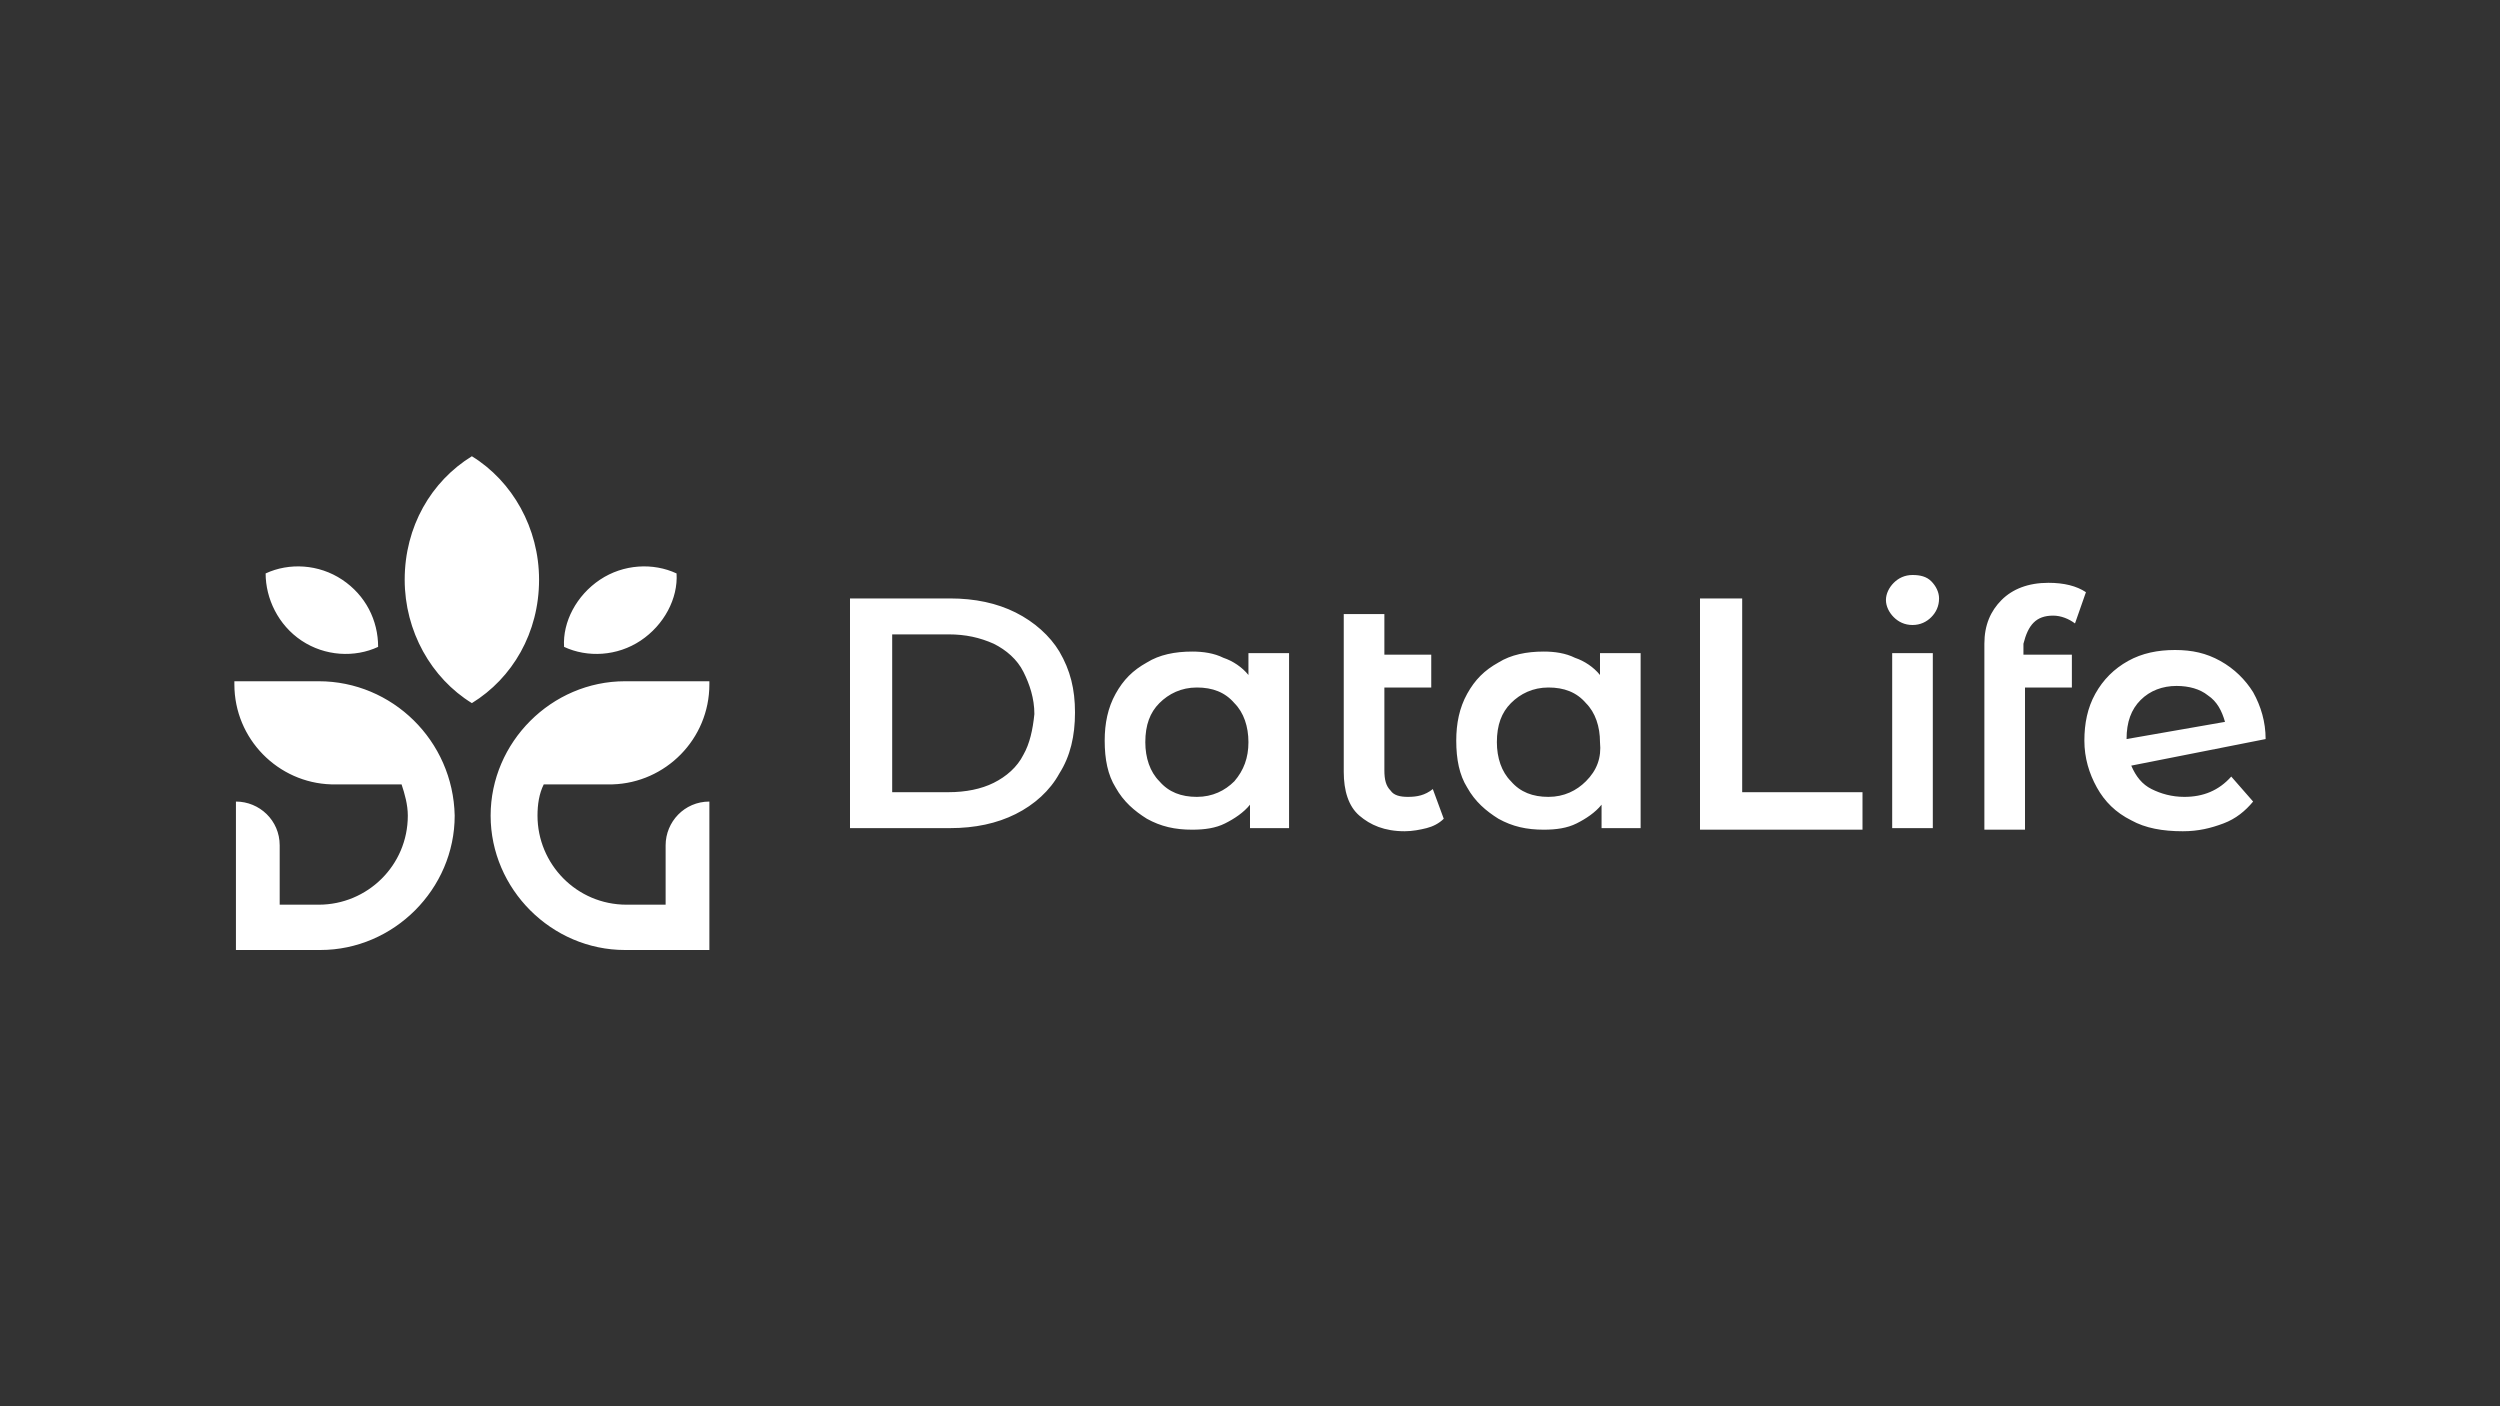
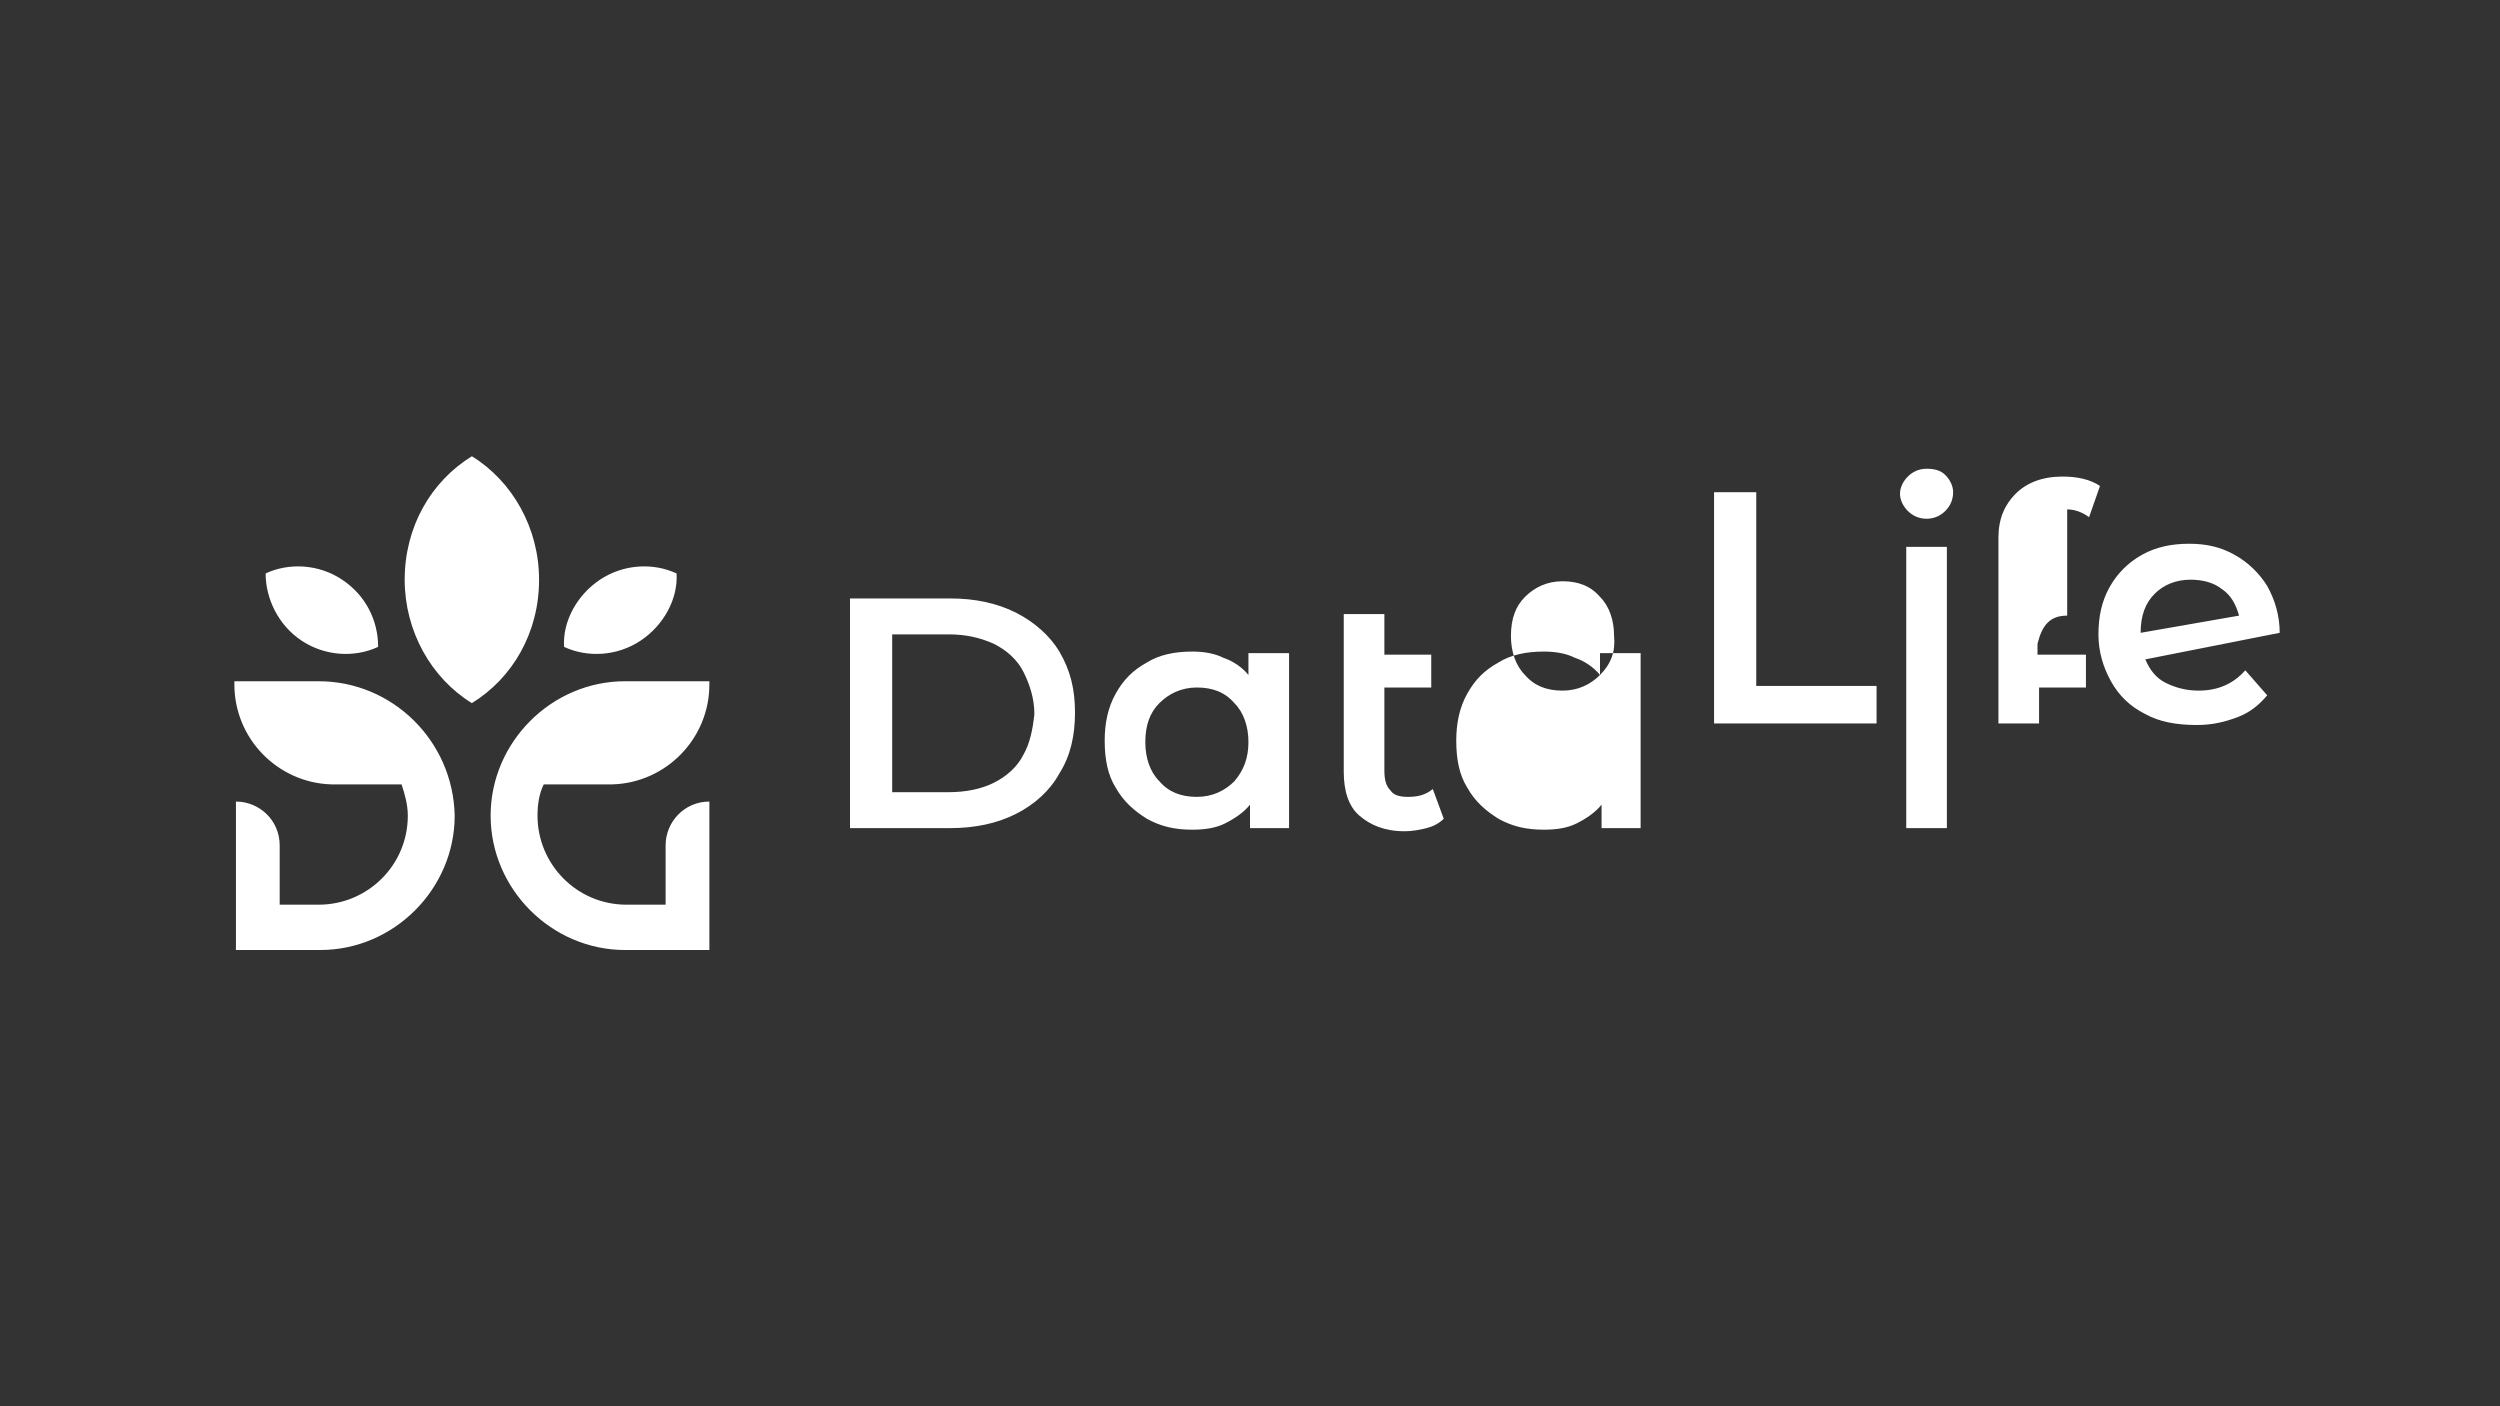
<svg xmlns="http://www.w3.org/2000/svg" viewBox="0 0 160 90" style="enable-background:new 0 0 160 90" xml:space="preserve">
  <rect x="0" y="0" width="160" height="90" fill="#333333" stroke="none" />
-   <path d="M65 39.2c-1.2-.6-2.6-.9-4.2-.9h-6.4V53h6.4c1.6 0 3-.3 4.2-.9 1.2-.6 2.2-1.5 2.8-2.6.7-1.1 1-2.4 1-3.9s-.3-2.7-1-3.9c-.6-1-1.6-1.9-2.8-2.5zm.5 9.1c-.4.8-1.1 1.4-1.9 1.8-.8.4-1.8.6-2.9.6h-3.6V40.6h3.6c1.1 0 2 .2 2.9.6.8.4 1.5 1 1.9 1.8.4.8.7 1.7.7 2.7-.1 1-.3 1.9-.7 2.6zm14.4-5.1c-.4-.5-1-.9-1.6-1.1-.6-.3-1.3-.4-2-.4-1.1 0-2.1.2-2.9.7-.9.5-1.5 1.1-2 2-.5.9-.7 1.9-.7 3 0 1.2.2 2.2.7 3 .5.9 1.2 1.5 2 2 .9.5 1.8.7 2.9.7.8 0 1.5-.1 2.1-.4.6-.3 1.2-.7 1.6-1.2V53h2.5V41.8h-2.6v1.4zM79 50c-.6.6-1.4 1-2.4 1s-1.8-.3-2.4-1c-.6-.6-.9-1.5-.9-2.5 0-1.1.3-1.9.9-2.5.6-.6 1.4-1 2.4-1s1.8.3 2.4 1c.6.6.9 1.5.9 2.5s-.3 1.8-.9 2.5zm11.1 1c-.5 0-.9-.1-1.1-.4-.3-.3-.4-.7-.4-1.3V44h3v-2.1h-3v-2.6H86v10.1c0 1.2.3 2.2 1 2.8.7.6 1.6 1 2.9 1 .5 0 1-.1 1.4-.2.4-.1.8-.3 1.1-.6l-.7-1.9c-.5.4-1 .5-1.6.5zm12.3-7.8c-.4-.5-1-.9-1.6-1.1-.6-.3-1.3-.4-2-.4-1.1 0-2.1.2-2.9.7-.9.5-1.5 1.1-2 2-.5.9-.7 1.9-.7 3 0 1.2.2 2.2.7 3 .5.9 1.2 1.5 2 2 .9.5 1.8.7 2.9.7.8 0 1.5-.1 2.1-.4.6-.3 1.2-.7 1.6-1.2V53h2.5V41.8h-2.6v1.4zm-.9 6.8c-.6.6-1.4 1-2.4 1s-1.8-.3-2.4-1c-.6-.6-.9-1.5-.9-2.5 0-1.1.3-1.9.9-2.5.6-.6 1.4-1 2.4-1s1.8.3 2.4 1c.6.6.9 1.5.9 2.5.1 1-.2 1.8-.9 2.5zm10-11.7h-2.7v14.8h10.4v-2.4h-7.7zm10.9-1.5c-.5 0-.9.2-1.2.5-.3.3-.5.7-.5 1.1 0 .4.2.8.5 1.1.3.3.7.5 1.2.5s.9-.2 1.2-.5c.3-.3.5-.7.5-1.2 0-.4-.2-.8-.5-1.1-.3-.3-.7-.4-1.2-.4zm-1.3 5h2.6V53h-2.6zm10.3-2.4c.5 0 1 .2 1.4.5l.7-2c-.6-.4-1.4-.6-2.4-.6-1.3 0-2.3.4-3 1.1-.7.7-1.1 1.6-1.1 2.8v11.9h2.6V44h3v-2.1h-3.1v-.7c.3-1.2.8-1.8 1.9-1.8zm8.4 11.6c-.8 0-1.5-.2-2.1-.5-.6-.3-1-.8-1.3-1.5l8.6-1.7c0-1.1-.3-2.1-.8-3-.5-.8-1.2-1.5-2.1-2-.9-.5-1.8-.7-2.9-.7-1.1 0-2.1.2-3 .7-.9.5-1.6 1.2-2.1 2.1-.5.9-.7 1.9-.7 3s.3 2.1.8 3c.5.9 1.2 1.6 2.2 2.1.9.5 2 .7 3.3.7 1 0 1.8-.2 2.6-.5s1.4-.8 1.9-1.4l-1.4-1.6c-.8.9-1.8 1.3-3 1.3zm-3.7-3.7c0-1.1.3-1.9.9-2.5.6-.6 1.4-.9 2.3-.9.8 0 1.5.2 2 .6.6.4.9 1 1.1 1.7l-6.3 1.1zM34.5 37.1c0-3.3-1.7-6.3-4.3-7.9-2.6 1.6-4.3 4.5-4.3 7.9 0 3.3 1.7 6.3 4.3 7.9 2.6-1.6 4.3-4.5 4.3-7.9zM19.3 41c1.5 1 3.4 1.1 4.9.4 0-1.7-.8-3.3-2.3-4.3-1.5-1-3.4-1.1-4.9-.4 0 1.6.8 3.3 2.3 4.3zM41 41c1.5-1 2.4-2.7 2.3-4.3-1.5-.7-3.4-.6-4.9.4-1.5 1-2.4 2.7-2.3 4.3 1.5.7 3.4.6 4.9-.4zm-20.6 2.6H15v.2c0 3.5 2.8 6.3 6.2 6.4h4.5c.2.6.4 1.3.4 2 0 3.2-2.6 5.7-5.7 5.7h-2.5v-3.8c0-1.6-1.3-2.8-2.8-2.8v9.5h5.4c4.7 0 8.6-3.9 8.6-8.6-.1-4.8-4-8.6-8.7-8.6zm18.8 6.6c3.4-.1 6.2-2.9 6.2-6.4v-.2H40c-4.7 0-8.6 3.9-8.6 8.6 0 4.7 3.9 8.6 8.6 8.6h5.4v-9.5c-1.6 0-2.8 1.3-2.8 2.8v3.8h-2.5c-3.2 0-5.7-2.6-5.7-5.7 0-.7.1-1.4.4-2h4.4z" style="fill:#fff" />
+   <path d="M65 39.2c-1.2-.6-2.6-.9-4.2-.9h-6.4V53h6.4c1.6 0 3-.3 4.2-.9 1.2-.6 2.2-1.5 2.8-2.6.7-1.1 1-2.4 1-3.9s-.3-2.7-1-3.9c-.6-1-1.6-1.9-2.8-2.5zm.5 9.1c-.4.8-1.1 1.4-1.9 1.8-.8.4-1.8.6-2.9.6h-3.6V40.6h3.6c1.1 0 2 .2 2.9.6.8.4 1.5 1 1.9 1.8.4.8.7 1.7.7 2.7-.1 1-.3 1.9-.7 2.6zm14.4-5.1c-.4-.5-1-.9-1.6-1.1-.6-.3-1.3-.4-2-.4-1.1 0-2.1.2-2.9.7-.9.5-1.5 1.1-2 2-.5.9-.7 1.9-.7 3 0 1.2.2 2.2.7 3 .5.9 1.2 1.5 2 2 .9.5 1.8.7 2.9.7.8 0 1.5-.1 2.1-.4.6-.3 1.2-.7 1.6-1.2V53h2.5V41.8h-2.6v1.4zM79 50c-.6.6-1.4 1-2.4 1s-1.8-.3-2.4-1c-.6-.6-.9-1.5-.9-2.5 0-1.1.3-1.9.9-2.5.6-.6 1.4-1 2.4-1s1.8.3 2.4 1c.6.6.9 1.5.9 2.5s-.3 1.8-.9 2.5zm11.1 1c-.5 0-.9-.1-1.1-.4-.3-.3-.4-.7-.4-1.3V44h3v-2.1h-3v-2.6H86v10.1c0 1.2.3 2.2 1 2.8.7.6 1.6 1 2.9 1 .5 0 1-.1 1.4-.2.4-.1.8-.3 1.1-.6l-.7-1.9c-.5.4-1 .5-1.6.5zm12.3-7.8c-.4-.5-1-.9-1.6-1.1-.6-.3-1.3-.4-2-.4-1.1 0-2.1.2-2.9.7-.9.5-1.5 1.1-2 2-.5.9-.7 1.9-.7 3 0 1.2.2 2.2.7 3 .5.9 1.2 1.5 2 2 .9.5 1.8.7 2.9.7.8 0 1.5-.1 2.1-.4.6-.3 1.2-.7 1.6-1.2V53h2.5V41.8h-2.6v1.4zc-.6.6-1.4 1-2.4 1s-1.8-.3-2.4-1c-.6-.6-.9-1.5-.9-2.5 0-1.1.3-1.9.9-2.5.6-.6 1.4-1 2.4-1s1.8.3 2.4 1c.6.6.9 1.5.9 2.5.1 1-.2 1.8-.9 2.5zm10-11.7h-2.7v14.8h10.4v-2.4h-7.7zm10.9-1.5c-.5 0-.9.2-1.2.5-.3.3-.5.7-.5 1.1 0 .4.2.8.5 1.1.3.3.7.5 1.2.5s.9-.2 1.2-.5c.3-.3.5-.7.5-1.2 0-.4-.2-.8-.5-1.1-.3-.3-.7-.4-1.2-.4zm-1.3 5h2.6V53h-2.6zm10.3-2.4c.5 0 1 .2 1.4.5l.7-2c-.6-.4-1.4-.6-2.4-.6-1.3 0-2.3.4-3 1.1-.7.7-1.1 1.6-1.1 2.8v11.9h2.6V44h3v-2.1h-3.1v-.7c.3-1.2.8-1.8 1.9-1.8zm8.4 11.6c-.8 0-1.5-.2-2.1-.5-.6-.3-1-.8-1.3-1.5l8.6-1.7c0-1.1-.3-2.1-.8-3-.5-.8-1.2-1.5-2.1-2-.9-.5-1.8-.7-2.9-.7-1.1 0-2.1.2-3 .7-.9.5-1.6 1.2-2.1 2.1-.5.9-.7 1.9-.7 3s.3 2.1.8 3c.5.9 1.2 1.6 2.2 2.1.9.5 2 .7 3.3.7 1 0 1.8-.2 2.6-.5s1.4-.8 1.9-1.4l-1.4-1.6c-.8.9-1.8 1.3-3 1.3zm-3.7-3.7c0-1.1.3-1.9.9-2.5.6-.6 1.4-.9 2.3-.9.8 0 1.5.2 2 .6.6.4.9 1 1.1 1.7l-6.3 1.1zM34.5 37.1c0-3.3-1.7-6.3-4.3-7.9-2.6 1.6-4.3 4.5-4.3 7.9 0 3.3 1.7 6.3 4.3 7.9 2.6-1.6 4.3-4.5 4.3-7.9zM19.3 41c1.5 1 3.4 1.1 4.9.4 0-1.7-.8-3.3-2.3-4.3-1.5-1-3.4-1.1-4.9-.4 0 1.6.8 3.3 2.3 4.3zM41 41c1.5-1 2.4-2.7 2.3-4.3-1.5-.7-3.4-.6-4.9.4-1.5 1-2.4 2.7-2.3 4.3 1.5.7 3.4.6 4.9-.4zm-20.6 2.6H15v.2c0 3.5 2.8 6.3 6.2 6.4h4.5c.2.6.4 1.3.4 2 0 3.2-2.6 5.7-5.7 5.7h-2.5v-3.8c0-1.6-1.3-2.8-2.8-2.8v9.5h5.4c4.7 0 8.6-3.9 8.6-8.6-.1-4.8-4-8.6-8.7-8.6zm18.8 6.6c3.4-.1 6.2-2.9 6.2-6.4v-.2H40c-4.7 0-8.6 3.9-8.6 8.6 0 4.7 3.9 8.6 8.6 8.6h5.4v-9.5c-1.6 0-2.8 1.3-2.8 2.8v3.8h-2.5c-3.2 0-5.7-2.6-5.7-5.7 0-.7.1-1.4.4-2h4.4z" style="fill:#fff" />
</svg>